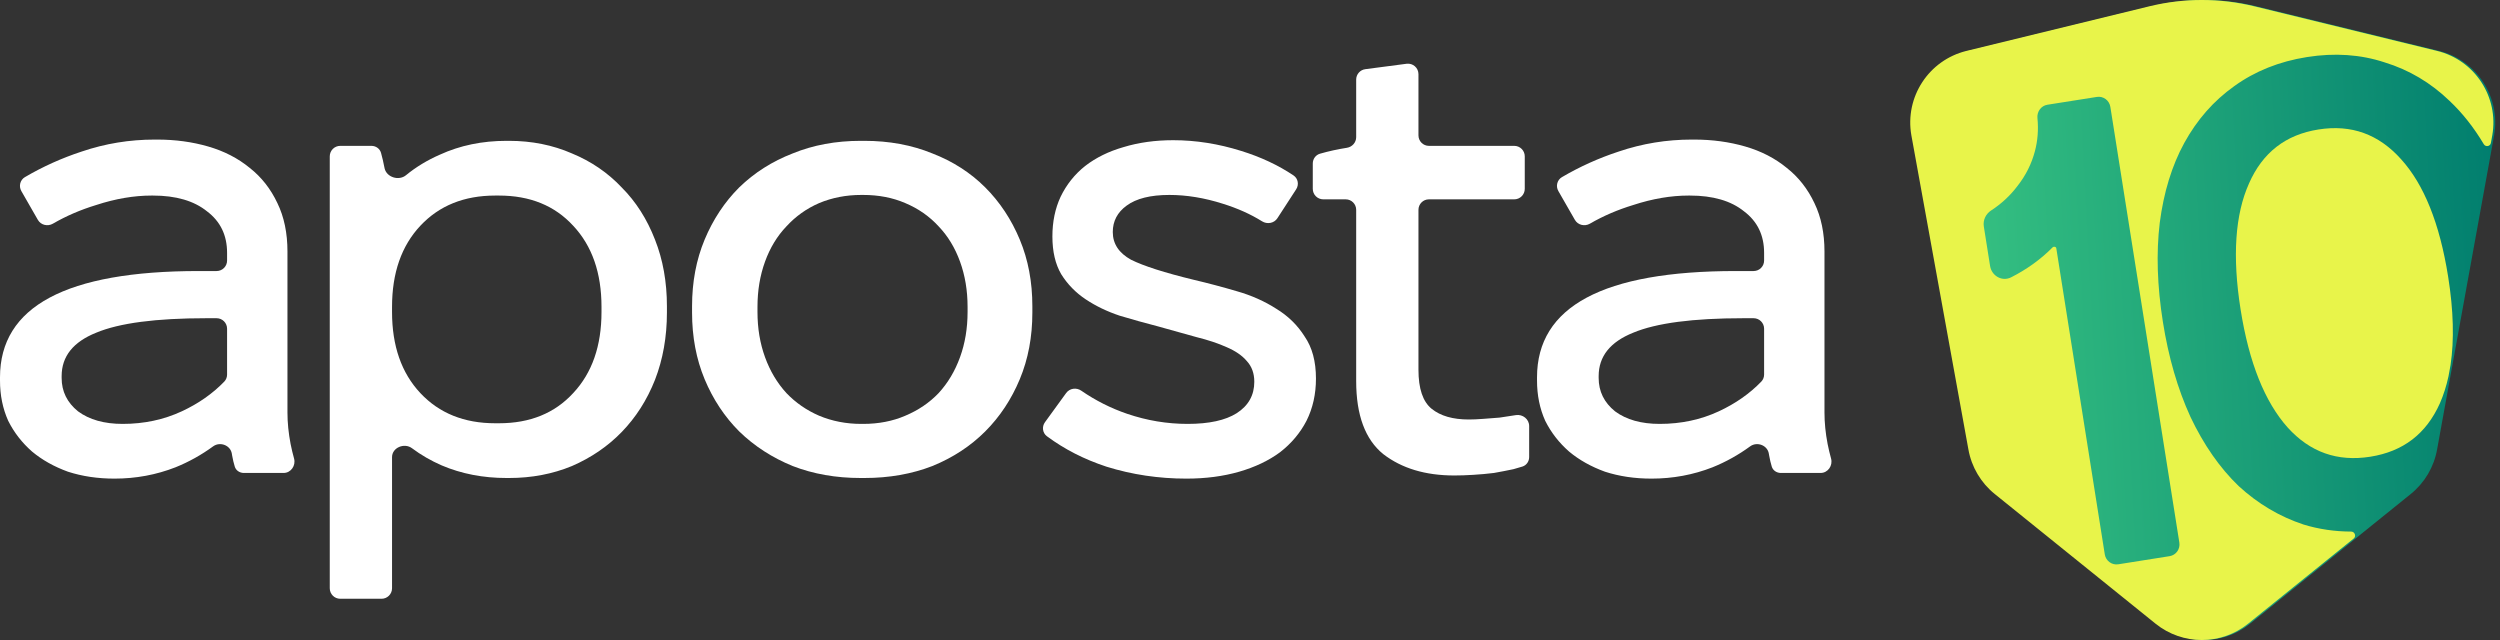
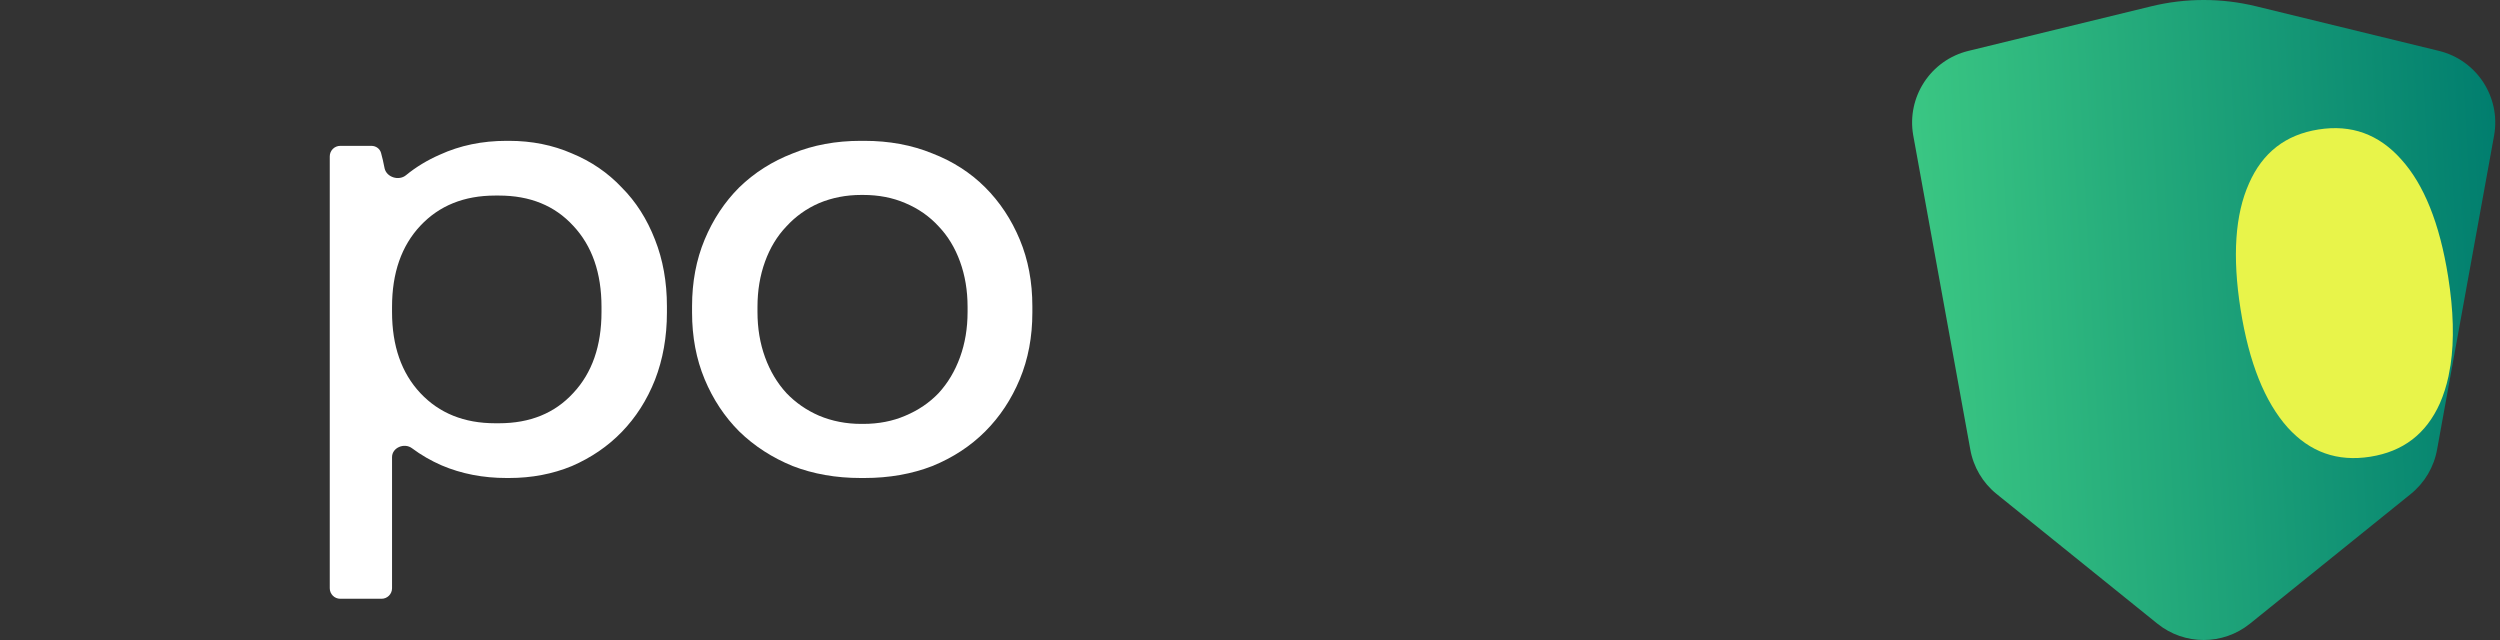
<svg xmlns="http://www.w3.org/2000/svg" width="125" height="32" viewBox="0 0 125 32" fill="none">
  <rect x="0" y="0" width="125" height="32" fill="#333333" stroke="none" />
  <path d="M95.661 6.765C95.326 4.851 96.532 3.005 98.42 2.545L107.563 0.315C109.285 -0.105 111.083 -0.105 112.806 0.315L121.949 2.545C123.836 3.005 125.043 4.851 124.707 6.765L121.856 22.466C121.701 23.346 121.233 24.139 120.538 24.7L112.499 31.183C111.148 32.272 109.22 32.272 107.869 31.183L99.83 24.7C99.135 24.139 98.667 23.346 98.513 22.466L95.661 6.765Z" fill="url(#paint0_linear_3527_13719)" />
-   <path fill-rule="evenodd" clip-rule="evenodd" d="M98.326 2.545C96.439 3.005 95.232 4.851 95.568 6.765L98.419 22.466C98.574 23.346 99.042 24.139 99.737 24.7L107.776 31.183C109.127 32.272 111.055 32.272 112.406 31.183L117.686 26.925C117.826 26.812 117.738 26.579 117.558 26.579C116.734 26.577 115.941 26.46 115.18 26.228L115.177 26.227L115.174 26.226C113.976 25.829 112.895 25.187 111.933 24.303L111.931 24.301L111.929 24.299C110.984 23.389 110.184 22.236 109.524 20.847L109.523 20.844C108.884 19.45 108.425 17.865 108.144 16.092C107.86 14.298 107.807 12.649 107.987 11.146L107.987 11.143C108.185 9.618 108.592 8.284 109.214 7.147L109.214 7.147C109.852 5.986 110.683 5.04 111.706 4.312C112.749 3.557 113.966 3.072 115.35 2.853C116.733 2.634 118.029 2.721 119.234 3.12C120.453 3.493 121.536 4.136 122.481 5.047C123.122 5.651 123.691 6.373 124.19 7.211C124.28 7.361 124.512 7.322 124.544 7.151L124.614 6.765C124.949 4.851 123.743 3.005 121.855 2.545L112.712 0.315C110.99 -0.105 109.192 -0.105 107.469 0.315L98.326 2.545ZM100.879 9.293L100.881 9.29C101.291 8.767 101.579 8.191 101.745 7.562C101.886 7.032 101.928 6.48 101.872 5.903C101.841 5.592 102.046 5.289 102.37 5.237L104.844 4.846C105.164 4.795 105.465 5.017 105.517 5.342L108.967 27.128C109.019 27.453 108.801 27.757 108.481 27.808L105.912 28.215C105.592 28.265 105.291 28.043 105.239 27.719L102.815 12.414C102.811 12.383 102.79 12.355 102.746 12.343C102.701 12.329 102.657 12.341 102.628 12.37C102.025 12.982 101.316 13.48 100.558 13.865C100.098 14.099 99.581 13.787 99.504 13.299L99.191 11.323C99.139 10.998 99.298 10.69 99.555 10.524C100.062 10.196 100.516 9.777 100.877 9.295L100.879 9.293Z" fill="#E8F44A" />
  <path d="M122.527 18.253C122.714 17.005 122.677 15.534 122.407 13.833C121.984 11.163 121.194 9.221 120.062 7.97L120.061 7.968C118.936 6.708 117.567 6.213 115.923 6.474C114.28 6.734 113.13 7.627 112.449 9.174L112.449 9.176C111.759 10.715 111.608 12.807 112.03 15.477C112.453 18.145 113.245 20.099 114.381 21.373C115.502 22.612 116.87 23.096 118.515 22.836C120.159 22.576 121.311 21.692 121.994 20.167C122.176 19.752 122.32 19.3 122.426 18.809L122.527 18.253Z" fill="#E8F44A" />
-   <path d="M5.724 23.931C4.885 23.931 4.11 23.816 3.397 23.585C2.705 23.334 2.107 22.998 1.604 22.579C1.101 22.138 0.702 21.625 0.409 21.038C0.136 20.43 0 19.759 0 19.025V18.867C0 15.324 3.313 13.552 9.939 13.552H10.83C11.119 13.552 11.354 13.318 11.354 13.028V12.64C11.354 11.759 11.018 11.068 10.347 10.564C9.697 10.04 8.796 9.778 7.643 9.778H7.58C6.699 9.778 5.777 9.935 4.812 10.25C4.035 10.486 3.312 10.797 2.644 11.184C2.383 11.335 2.043 11.255 1.893 10.993L1.067 9.553C0.928 9.309 1.004 8.998 1.246 8.856C2.147 8.328 3.094 7.902 4.089 7.576C5.263 7.178 6.479 6.979 7.737 6.979H7.863C8.764 6.979 9.614 7.094 10.41 7.325C11.207 7.555 11.899 7.912 12.486 8.394C13.073 8.855 13.534 9.443 13.87 10.155C14.206 10.847 14.373 11.655 14.373 12.577V20.629C14.373 21.132 14.426 21.656 14.53 22.201C14.581 22.452 14.638 22.694 14.703 22.925C14.801 23.279 14.546 23.648 14.179 23.648H12.195C11.989 23.648 11.8 23.529 11.739 23.332C11.687 23.166 11.643 22.977 11.605 22.767C11.601 22.739 11.596 22.712 11.592 22.684C11.523 22.261 11.001 22.066 10.655 22.319C10.072 22.745 9.445 23.094 8.775 23.365C7.81 23.742 6.793 23.931 5.724 23.931ZM6.133 21.195C7.202 21.195 8.188 20.985 9.089 20.566C9.924 20.178 10.633 19.682 11.216 19.078C11.306 18.984 11.354 18.858 11.354 18.728V16.435C11.354 16.146 11.119 15.911 10.83 15.911H10.316C7.8 15.911 5.965 16.152 4.812 16.634C3.659 17.096 3.082 17.819 3.082 18.805V18.899C3.082 19.57 3.355 20.125 3.9 20.566C4.466 20.985 5.21 21.195 6.133 21.195Z" fill="white" />
  <path d="M16.488 7.818C16.488 7.528 16.723 7.293 17.012 7.293H18.572C18.794 7.293 18.993 7.432 19.052 7.646C19.114 7.866 19.171 8.115 19.225 8.394C19.227 8.404 19.229 8.413 19.231 8.423C19.336 8.866 19.942 9.052 20.295 8.764C20.799 8.351 21.365 8.008 21.992 7.734C22.999 7.272 24.11 7.042 25.326 7.042H25.452C26.584 7.042 27.633 7.251 28.597 7.671C29.561 8.069 30.39 8.635 31.082 9.369C31.795 10.082 32.35 10.952 32.749 11.98C33.147 12.986 33.346 14.097 33.346 15.313V15.628C33.346 16.844 33.147 17.966 32.749 18.993C32.35 20 31.795 20.87 31.082 21.604C30.39 22.317 29.561 22.883 28.597 23.302C27.633 23.7 26.584 23.9 25.452 23.9H25.326C24.152 23.9 23.072 23.69 22.087 23.271C21.549 23.037 21.053 22.75 20.6 22.412C20.217 22.126 19.602 22.379 19.602 22.857V29.414C19.602 29.703 19.367 29.938 19.078 29.938H17.012C16.723 29.938 16.488 29.703 16.488 29.414V7.818ZM24.949 21.163C26.5 21.163 27.737 20.66 28.66 19.654C29.604 18.647 30.075 17.295 30.075 15.597V15.345C30.075 13.646 29.604 12.294 28.66 11.288C27.737 10.281 26.5 9.778 24.949 9.778H24.76C23.208 9.778 21.961 10.281 21.017 11.288C20.074 12.294 19.602 13.646 19.602 15.345V15.597C19.602 17.295 20.074 18.647 21.017 19.654C21.961 20.66 23.208 21.163 24.76 21.163H24.949Z" fill="white" />
  <path d="M43.032 23.9C41.795 23.9 40.663 23.7 39.635 23.302C38.608 22.883 37.717 22.306 36.962 21.572C36.228 20.838 35.652 19.968 35.232 18.962C34.813 17.955 34.603 16.844 34.603 15.628V15.313C34.603 14.097 34.813 12.986 35.232 11.98C35.652 10.973 36.228 10.103 36.962 9.369C37.717 8.635 38.608 8.069 39.635 7.671C40.663 7.251 41.795 7.042 43.032 7.042H43.221C44.458 7.042 45.59 7.251 46.618 7.671C47.645 8.069 48.526 8.635 49.26 9.369C49.993 10.103 50.57 10.973 50.989 11.98C51.409 12.986 51.618 14.097 51.618 15.313V15.628C51.618 16.844 51.409 17.955 50.989 18.962C50.57 19.968 49.993 20.838 49.26 21.572C48.526 22.306 47.645 22.883 46.618 23.302C45.59 23.7 44.458 23.9 43.221 23.9H43.032ZM43.158 21.195C43.934 21.195 44.636 21.058 45.265 20.786C45.915 20.513 46.471 20.136 46.932 19.654C47.393 19.151 47.75 18.553 48.001 17.861C48.253 17.169 48.379 16.414 48.379 15.597V15.345C48.379 14.527 48.253 13.772 48.001 13.08C47.75 12.388 47.393 11.801 46.932 11.319C46.471 10.816 45.915 10.428 45.265 10.155C44.636 9.883 43.934 9.747 43.158 9.747H43.064C42.309 9.747 41.606 9.883 40.956 10.155C40.327 10.428 39.782 10.816 39.321 11.319C38.86 11.801 38.503 12.388 38.252 13.08C38 13.772 37.874 14.527 37.874 15.345V15.597C37.874 16.414 38 17.169 38.252 17.861C38.503 18.553 38.86 19.151 39.321 19.654C39.782 20.136 40.327 20.513 40.956 20.786C41.606 21.058 42.309 21.195 43.064 21.195H43.158Z" fill="white" />
-   <path d="M59.319 23.931C57.935 23.931 56.603 23.732 55.324 23.334C54.213 22.969 53.221 22.462 52.347 21.813C52.124 21.648 52.086 21.335 52.248 21.111L53.308 19.651C53.482 19.412 53.819 19.365 54.062 19.533C54.779 20.027 55.545 20.413 56.362 20.692C57.348 21.027 58.354 21.195 59.382 21.195C60.451 21.195 61.269 21.017 61.835 20.66C62.422 20.283 62.715 19.759 62.715 19.088C62.715 18.668 62.59 18.322 62.338 18.05C62.107 17.777 61.772 17.546 61.332 17.358C60.912 17.169 60.409 17.001 59.822 16.855C59.235 16.687 58.595 16.509 57.903 16.32C57.253 16.152 56.614 15.974 55.985 15.785C55.356 15.575 54.79 15.303 54.286 14.967C53.783 14.632 53.374 14.213 53.06 13.709C52.766 13.206 52.62 12.577 52.62 11.822C52.62 11.088 52.756 10.428 53.029 9.841C53.322 9.233 53.731 8.719 54.255 8.3C54.8 7.88 55.44 7.566 56.174 7.356C56.928 7.126 57.757 7.01 58.658 7.01C59.791 7.01 60.923 7.189 62.055 7.545C63.035 7.848 63.909 8.257 64.677 8.772C64.905 8.925 64.958 9.233 64.809 9.464L63.87 10.911C63.705 11.166 63.359 11.226 63.102 11.065C62.532 10.709 61.879 10.416 61.143 10.187C60.22 9.893 59.329 9.747 58.469 9.747C57.526 9.747 56.813 9.925 56.331 10.281C55.87 10.617 55.639 11.057 55.639 11.602C55.639 12.189 55.943 12.65 56.551 12.986C57.18 13.3 58.228 13.636 59.696 13.992C60.409 14.16 61.122 14.349 61.835 14.559C62.569 14.768 63.229 15.062 63.816 15.439C64.403 15.796 64.875 16.257 65.231 16.823C65.609 17.368 65.798 18.071 65.798 18.93C65.798 19.706 65.64 20.409 65.326 21.038C65.011 21.646 64.571 22.17 64.005 22.61C63.439 23.029 62.757 23.354 61.961 23.585C61.164 23.816 60.283 23.931 59.319 23.931Z" fill="white" />
-   <path d="M72.715 23.774C71.269 23.774 70.084 23.417 69.161 22.704C68.26 21.971 67.809 20.755 67.809 19.056V10.491C67.809 10.201 67.574 9.967 67.285 9.967H66.163C65.874 9.967 65.639 9.732 65.639 9.443V8.174C65.639 7.949 65.783 7.747 66 7.685C66.213 7.624 66.439 7.566 66.677 7.514C66.907 7.465 67.131 7.423 67.347 7.389C67.61 7.347 67.809 7.124 67.809 6.859V3.979C67.809 3.716 68.004 3.494 68.265 3.459L70.33 3.188C70.644 3.147 70.923 3.391 70.923 3.708V6.769C70.923 7.059 71.157 7.293 71.447 7.293H75.714C76.003 7.293 76.238 7.528 76.238 7.818V9.443C76.238 9.732 76.003 9.967 75.714 9.967H71.447C71.157 9.967 70.923 10.201 70.923 10.491V18.49C70.923 19.433 71.143 20.084 71.583 20.44C72.023 20.796 72.642 20.975 73.439 20.975C73.648 20.975 73.89 20.964 74.162 20.943C74.435 20.922 74.707 20.901 74.98 20.88C75.273 20.838 75.546 20.796 75.798 20.755C76.135 20.703 76.458 20.959 76.458 21.3V22.853C76.458 23.067 76.328 23.261 76.124 23.327C75.988 23.371 75.837 23.415 75.672 23.459C75.378 23.522 75.053 23.585 74.697 23.648C74.361 23.69 74.015 23.721 73.659 23.742C73.323 23.763 73.009 23.774 72.715 23.774Z" fill="white" />
-   <path d="M82.575 23.931C81.736 23.931 80.96 23.816 80.248 23.585C79.556 23.334 78.958 22.998 78.455 22.579C77.952 22.138 77.553 21.625 77.26 21.038C76.987 20.43 76.851 19.759 76.851 19.025V18.867C76.851 15.324 80.164 13.552 86.789 13.552H87.68C87.97 13.552 88.205 13.318 88.205 13.028V12.64C88.205 11.759 87.869 11.068 87.198 10.564C86.548 10.04 85.647 9.778 84.493 9.778H84.43C83.55 9.778 82.627 9.935 81.663 10.25C80.886 10.486 80.163 10.797 79.495 11.184C79.234 11.335 78.894 11.255 78.744 10.993L77.918 9.553C77.778 9.309 77.855 8.998 78.097 8.856C78.998 8.328 79.945 7.902 80.939 7.576C82.114 7.178 83.33 6.979 84.588 6.979H84.714C85.615 6.979 86.464 7.094 87.261 7.325C88.058 7.555 88.75 7.912 89.337 8.394C89.924 8.855 90.385 9.443 90.721 10.155C91.056 10.847 91.224 11.655 91.224 12.577V20.629C91.224 21.132 91.276 21.656 91.381 22.201C91.431 22.452 91.489 22.694 91.553 22.925C91.652 23.279 91.397 23.648 91.029 23.648H89.045C88.84 23.648 88.65 23.529 88.589 23.332C88.538 23.166 88.493 22.977 88.456 22.767C88.452 22.739 88.447 22.712 88.442 22.684C88.374 22.261 87.852 22.066 87.506 22.319C86.923 22.745 86.296 23.094 85.626 23.365C84.661 23.742 83.644 23.931 82.575 23.931ZM82.984 21.195C84.053 21.195 85.039 20.985 85.94 20.566C86.775 20.178 87.484 19.682 88.067 19.078C88.157 18.984 88.205 18.858 88.205 18.728V16.435C88.205 16.146 87.97 15.911 87.68 15.911H87.167C84.651 15.911 82.816 16.152 81.663 16.634C80.51 17.096 79.933 17.819 79.933 18.805V18.899C79.933 19.57 80.206 20.125 80.751 20.566C81.317 20.985 82.061 21.195 82.984 21.195Z" fill="white" />
  <defs>
    <linearGradient id="paint0_linear_3527_13719" x1="95.606" y1="32" x2="126.363" y2="30.38" gradientUnits="userSpaceOnUse">
      <stop stop-color="#3DCA84" />
      <stop offset="1" stop-color="#007D6E" />
    </linearGradient>
  </defs>
</svg>